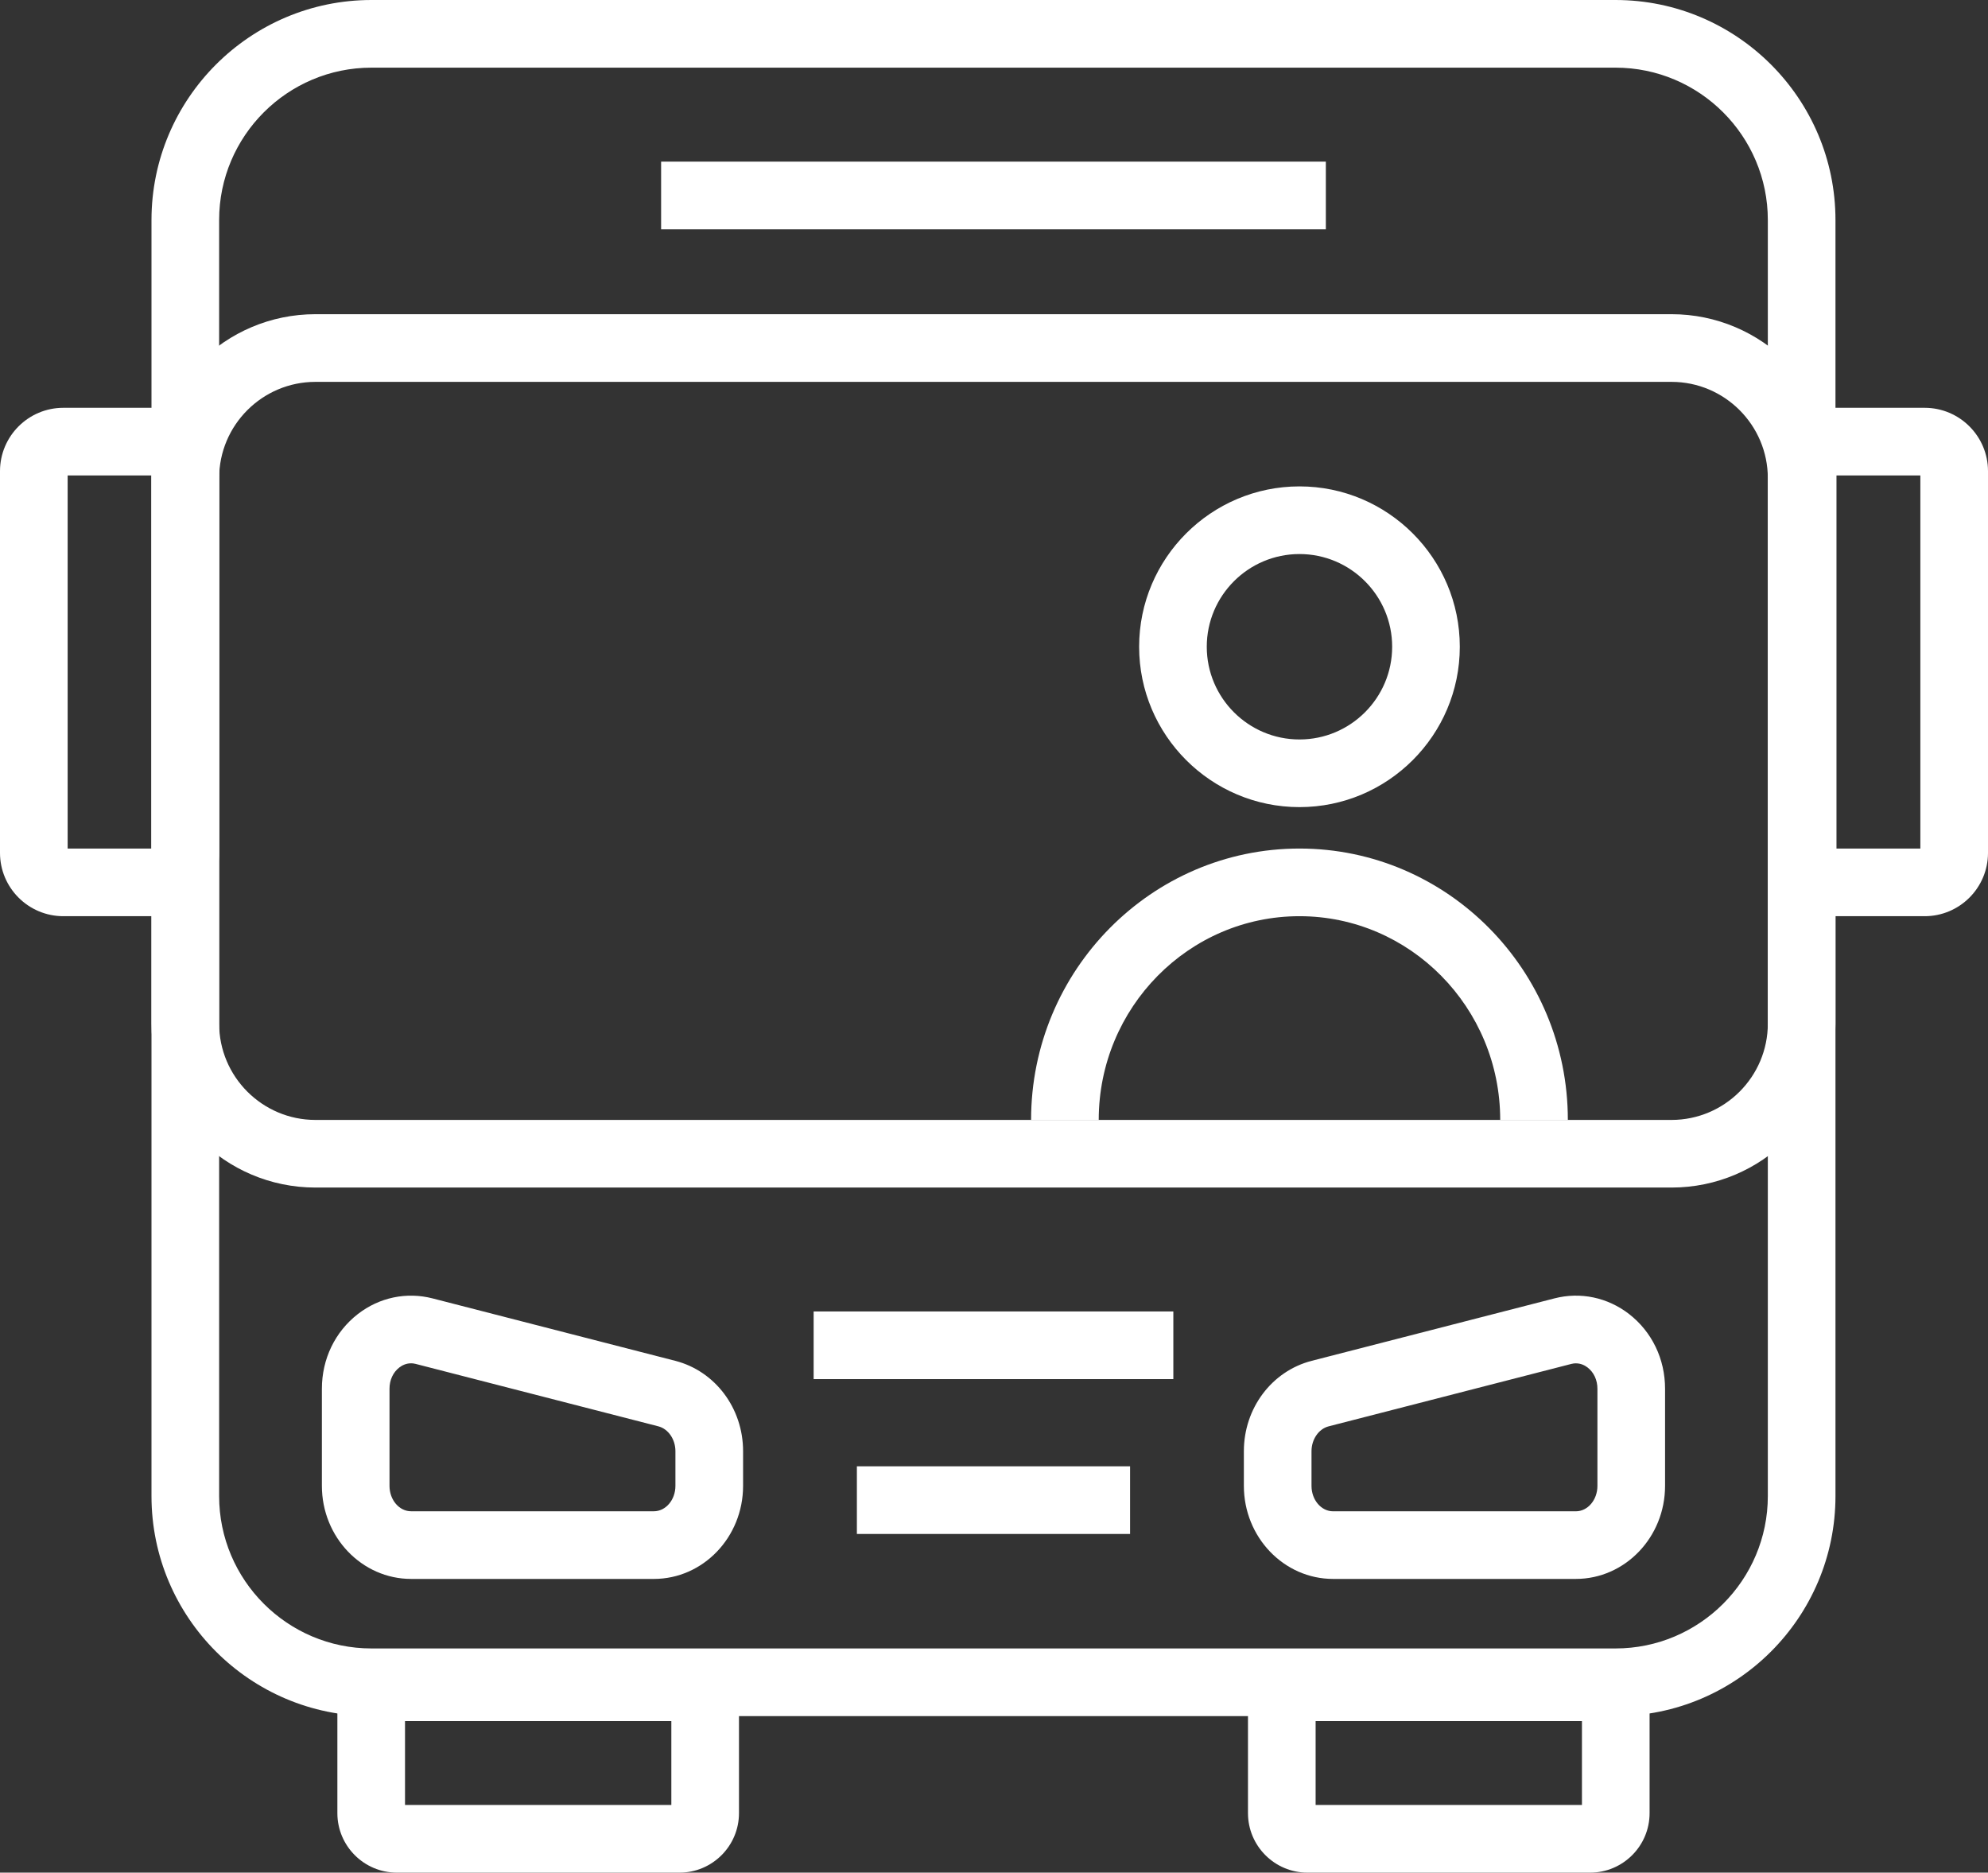
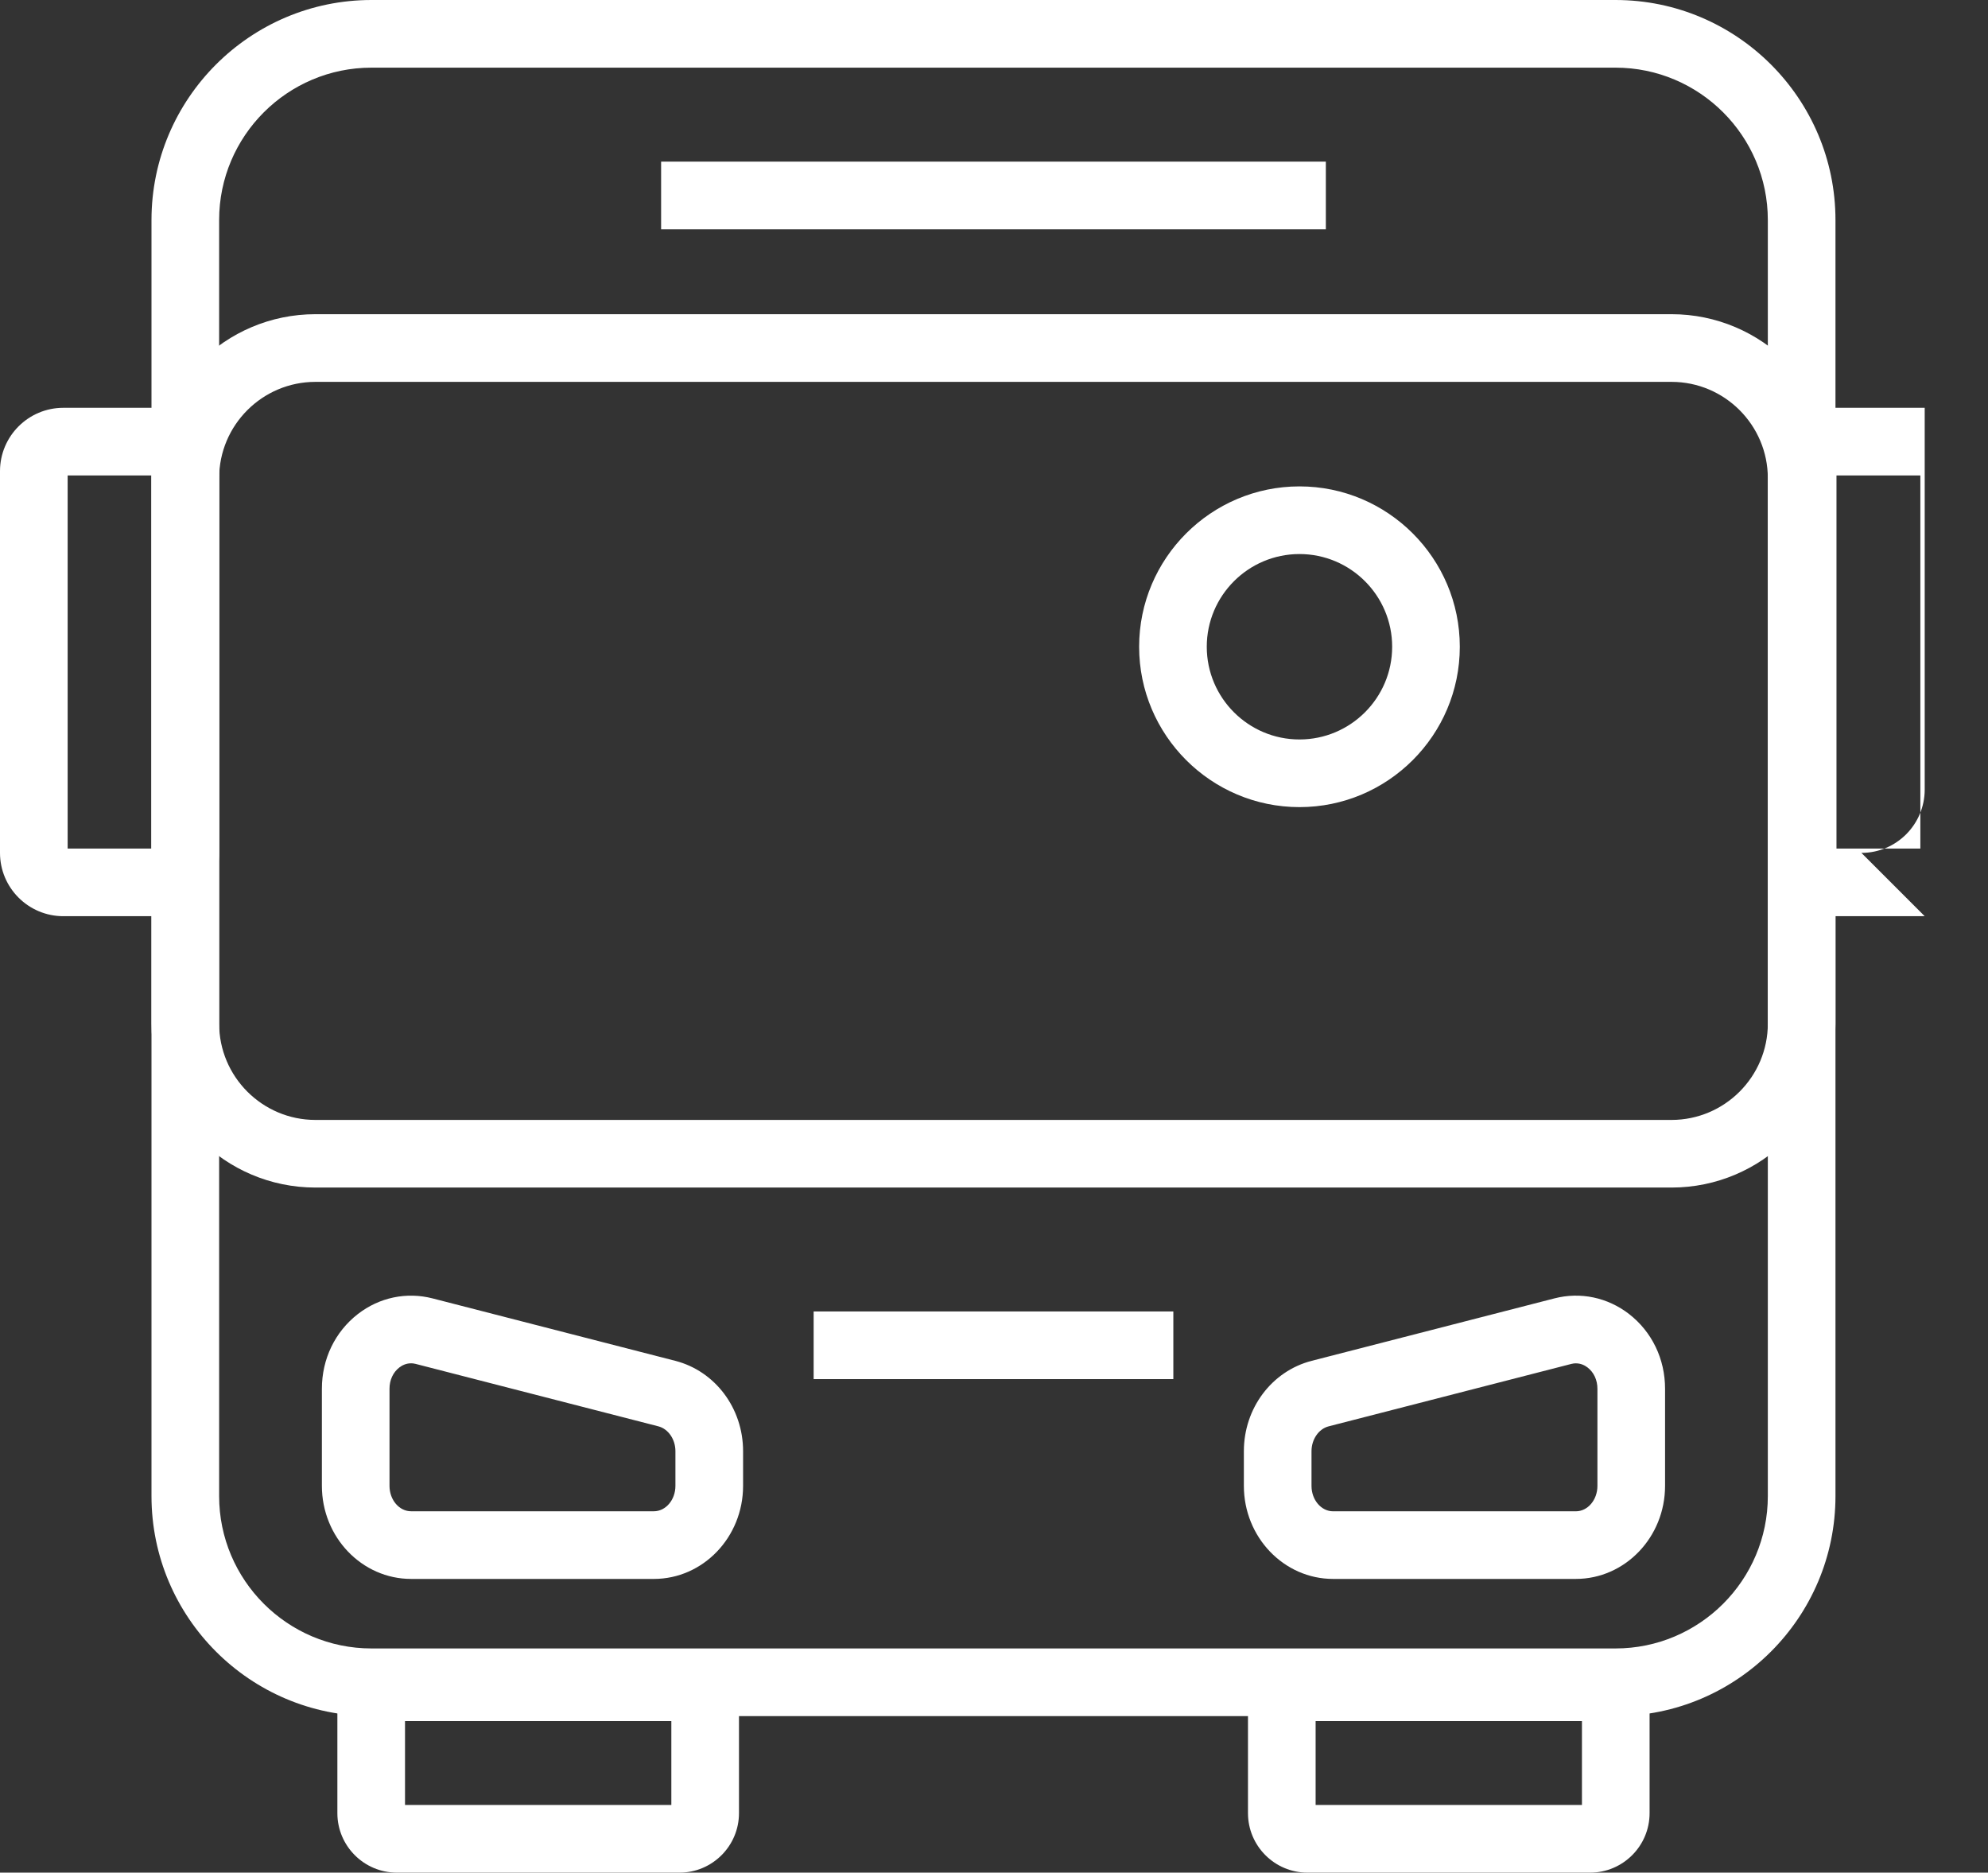
<svg xmlns="http://www.w3.org/2000/svg" id="Layer_2" data-name="Layer 2" viewBox="0 0 764.15 719.69">
  <rect x="0" y="0" width="764.15" height="719.69" fill="#333333" stroke="none" />
  <defs>
    <style>
      .cls-1 {
        fill: #fff;
        stroke-width: 0px;
      }
    </style>
  </defs>
  <g id="Ebene_1" data-name="Ebene 1">
    <g>
      <g>
        <g>
          <path class="cls-1" d="m251.34,606.81h-93.32c-18.91,0-34.29-16.04-34.29-35.76v-37.34c0-11.42,5.04-21.88,13.83-28.7,8.24-6.39,18.69-8.58,28.68-6.02l93.32,24c15.35,3.95,26.07,18.22,26.07,34.72v13.34c0,19.72-15.38,35.76-34.29,35.76Zm-93.38-82.86c-1.93,0-3.45.82-4.48,1.61-2.39,1.85-3.76,4.83-3.76,8.15v37.34c0,5.38,3.72,9.76,8.29,9.76h93.32c4.57,0,8.29-4.38,8.29-9.76v-13.34c0-4.55-2.75-8.56-6.55-9.54l-93.32-24c-.63-.16-1.23-.23-1.79-.23Z" />
          <path class="cls-1" d="m605.73,606.81h-93.32c-18.91,0-34.29-16.04-34.29-35.76v-13.34c0-16.49,10.72-30.77,26.07-34.72l93.32-24c9.98-2.57,20.43-.37,28.68,6.02,8.79,6.82,13.83,17.28,13.83,28.7v37.34c0,19.72-15.38,35.76-34.29,35.76Zm.05-82.86c-.56,0-1.16.07-1.79.23l-93.32,24c-3.79.98-6.55,4.99-6.55,9.54v13.34c0,5.38,3.72,9.76,8.29,9.76h93.32c4.57,0,8.29-4.38,8.29-9.76v-37.34c0-3.33-1.37-6.3-3.76-8.15-1.02-.79-2.55-1.61-4.48-1.61Z" />
        </g>
        <path class="cls-1" d="m59.91,352.11H24.33c-13.41,0-24.33-10.91-24.33-24.33v-146.72c0-13.41,10.91-24.33,24.33-24.33h35.58c13.41,0,24.33,10.91,24.33,24.33v146.72c0,13.41-10.91,24.33-24.33,24.33Zm-33.91-26h32.24v-143.38H26v143.38Z" />
-         <path class="cls-1" d="m739.82,352.11h-35.58c-13.42,0-24.33-10.91-24.33-24.33v-146.72c0-13.41,10.91-24.33,24.33-24.33h35.58c13.41,0,24.33,10.91,24.33,24.33v146.72c0,13.41-10.91,24.33-24.33,24.33Zm-33.91-26h32.24v-143.38h-32.24v143.38Z" />
+         <path class="cls-1" d="m739.82,352.11h-35.58c-13.42,0-24.33-10.91-24.33-24.33v-146.72c0-13.41,10.91-24.33,24.33-24.33h35.58v146.72c0,13.41-10.91,24.33-24.33,24.33Zm-33.91-26h32.24v-143.38h-32.24v143.38Z" />
        <g>
          <path class="cls-1" d="m261.19,719.69h-108.65c-12.61,0-22.86-10.26-22.86-22.86v-38.51c0-12.61,10.26-22.86,22.86-22.86h108.65c12.61,0,22.86,10.26,22.86,22.86v38.51c0,12.61-10.26,22.86-22.86,22.86Zm-105.51-26h102.37v-32.24h-102.37v32.24Z" />
          <path class="cls-1" d="m611.21,719.69h-108.65c-12.61,0-22.86-10.26-22.86-22.86v-38.51c0-12.61,10.26-22.86,22.86-22.86h108.65c12.61,0,22.86,10.26,22.86,22.86v38.51c0,12.61-10.26,22.86-22.86,22.86Zm-105.51-26h102.37v-32.24h-102.37v32.24Z" />
        </g>
        <path class="cls-1" d="m620.96,659.53H142.79c-46.63,0-84.56-37.93-84.56-84.56V84.56C58.23,37.93,96.16,0,142.79,0h478.17c46.63,0,84.56,37.93,84.56,84.56v490.41c0,46.63-37.93,84.56-84.56,84.56ZM142.79,26c-32.29,0-58.56,26.27-58.56,58.56v490.41c0,32.29,26.27,58.56,58.56,58.56h478.17c32.29,0,58.56-26.27,58.56-58.56V84.56c0-32.29-26.27-58.56-58.56-58.56H142.79Z" />
        <path class="cls-1" d="m642.49,456.4H121.26c-34.75,0-63.03-28.27-63.03-63.03v-209.59c0-34.75,28.27-63.03,63.03-63.03h521.23c34.75,0,63.03,28.27,63.03,63.03v209.59c0,34.75-28.27,63.03-63.03,63.03ZM121.26,146.76c-20.42,0-37.03,16.61-37.03,37.03v209.59c0,20.42,16.61,37.03,37.03,37.03h521.23c20.42,0,37.03-16.61,37.03-37.03v-209.59c0-20.42-16.61-37.03-37.03-37.03H121.26Z" />
        <rect class="cls-1" x="254.12" y="62.12" width="255.51" height="26" />
        <rect class="cls-1" x="312.75" y="504.02" width="138.26" height="26" />
-         <rect class="cls-1" x="329.37" y="563.53" width="105.01" height="26" />
      </g>
      <path class="cls-1" d="m499.49,310.19c-33.98,0-61.63-27.65-61.63-61.63s27.65-61.63,61.63-61.63,61.63,27.65,61.63,61.63-27.65,61.63-61.63,61.63Zm0-97.26c-19.65,0-35.63,15.98-35.63,35.63s15.98,35.63,35.63,35.63,35.63-15.98,35.63-35.63-15.98-35.63-35.63-35.63Z" />
-       <path class="cls-1" d="m602.65,430.4h-26c0-43.17-34.61-78.29-77.16-78.29s-77.16,35.12-77.16,78.29h-26c0-57.5,46.28-104.29,103.16-104.29s103.16,46.78,103.16,104.29Z" />
    </g>
  </g>
</svg>